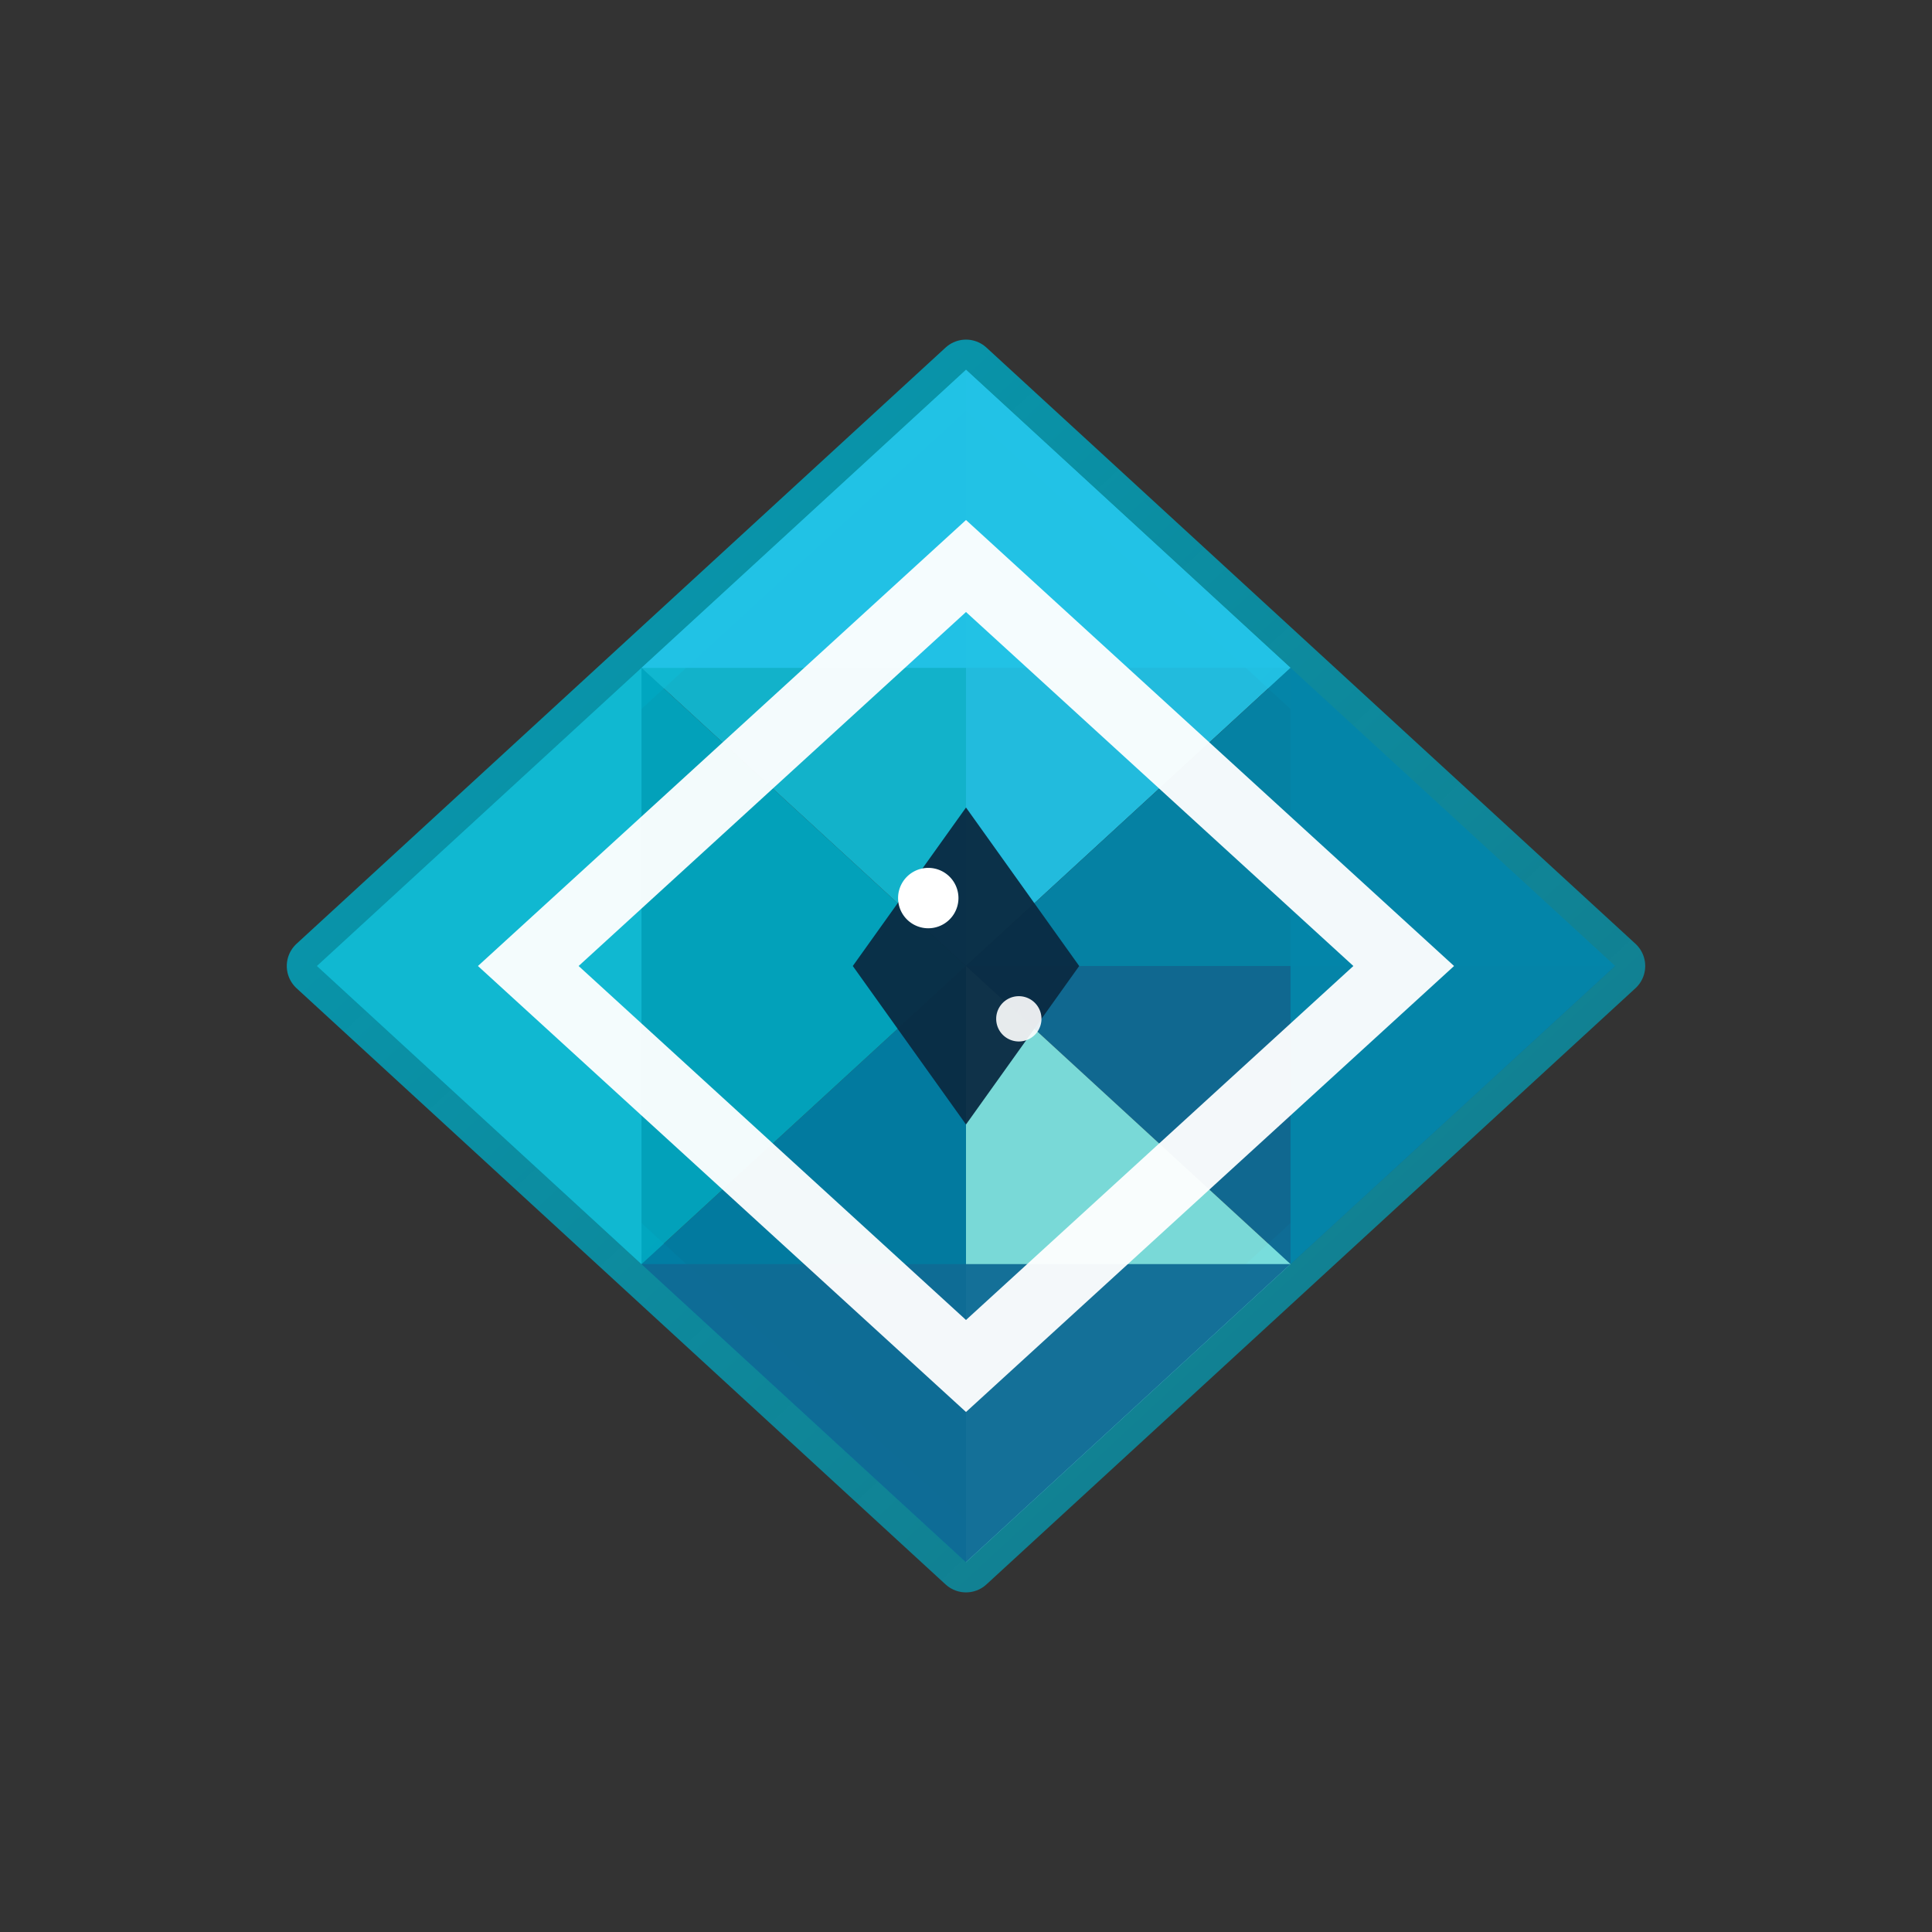
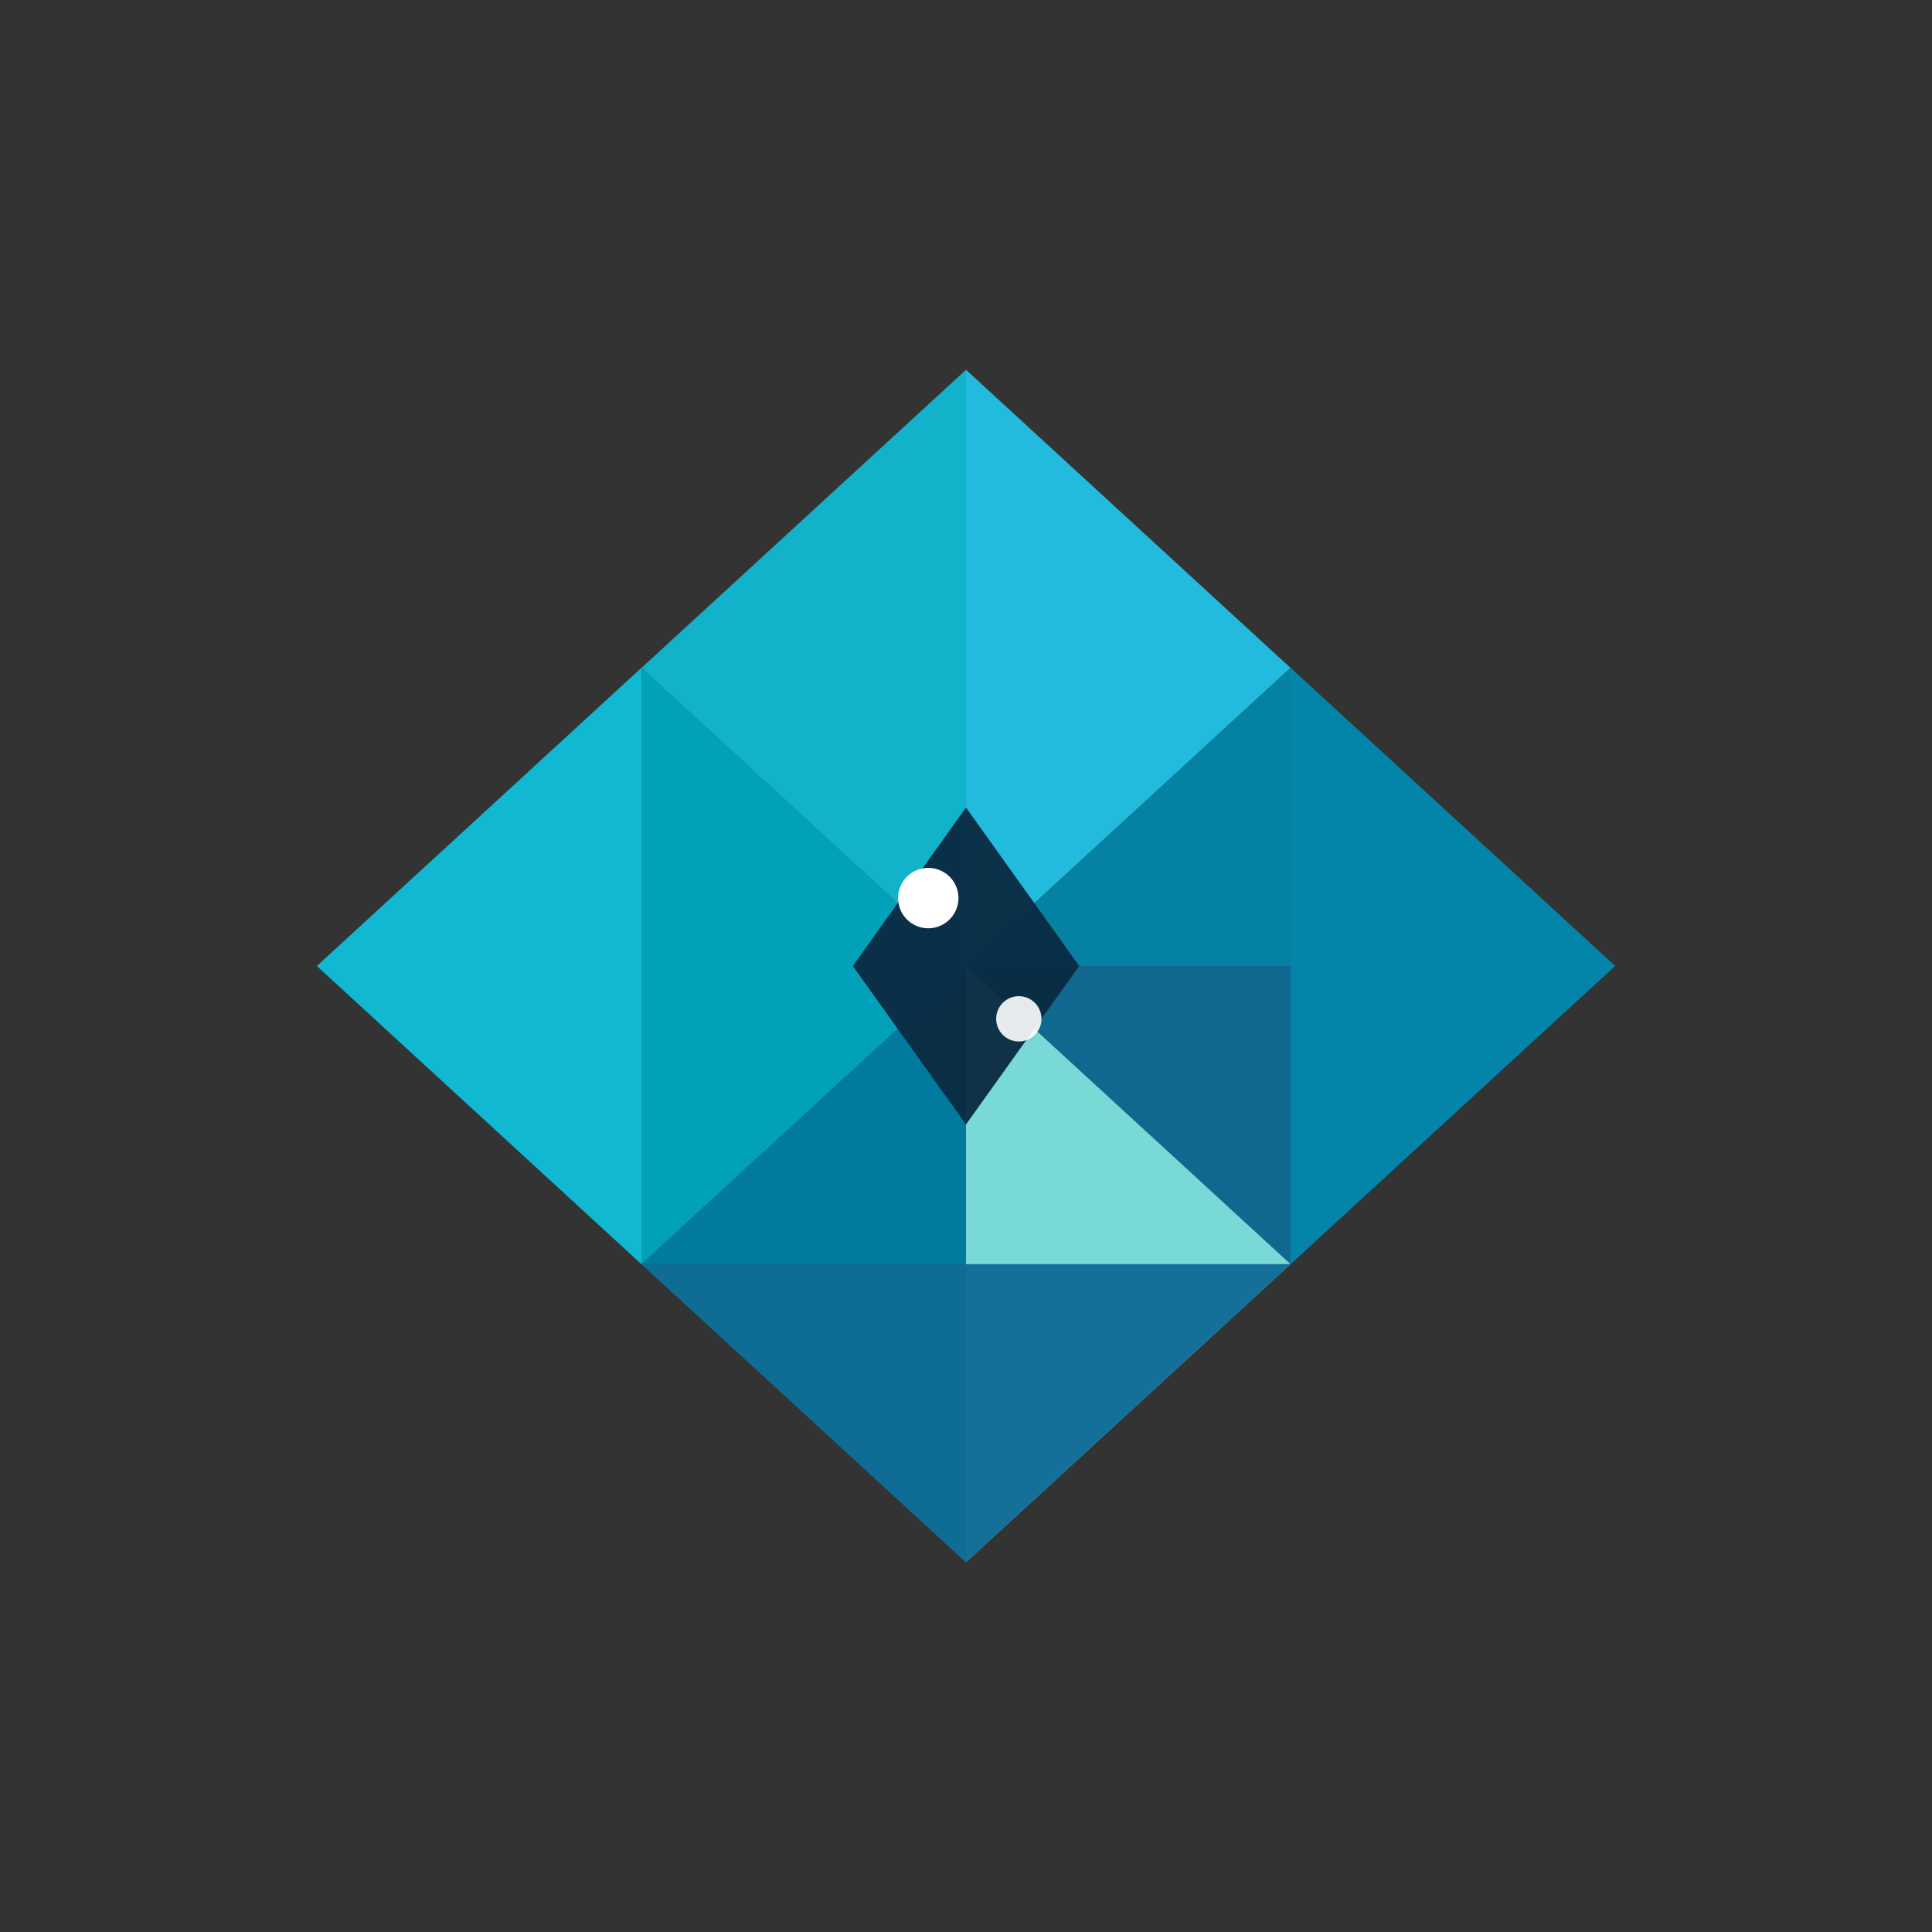
<svg xmlns="http://www.w3.org/2000/svg" data-bbox="84 98 344 316" height="512" width="512" viewBox="0 0 512 512" data-type="ugc">
  <rect x="0" y="0" width="512" height="512" fill="#333333" stroke="none" />
  <g>
    <defs>
      <linearGradient y2="1" x2="1" y1="0" x1="0" id="c0b278bb-7f10-4bf7-9fb6-d8e394aa5a9d">
        <stop stop-opacity=".9" stop-color="#00A7C1" offset="0%" />
        <stop stop-opacity=".6" stop-color="#00A7C1" offset="100%" />
      </linearGradient>
    </defs>
-     <path stroke-linejoin="round" stroke-width="16" stroke="url(#c0b278bb-7f10-4bf7-9fb6-d8e394aa5a9d)" fill="none" d="M84 256 256 98l172 158-172 158Z" />
    <path opacity=".95" fill="#00A7C1" d="m84 256 86-79 86 79z" />
    <path opacity=".95" fill="#11B9D2" d="m170 177 86-79v158z" />
    <path opacity=".95" fill="#22C3E6" d="m256 98 86 79-86 79z" />
    <path opacity=".95" fill="#0486A9" d="m342 177 86 79H256z" />
    <path opacity=".95" fill="#0F6B95" d="m428 256-86 79-86-79z" />
    <path opacity=".95" fill="#7DE2E0" d="m342 335-86 79V256z" />
    <path opacity=".95" fill="#007EA5" d="m256 414-86-79 86-79z" />
    <path opacity=".95" fill="#00A7C1" d="m170 335-86-79h172z" />
    <path opacity=".95" fill="#11B9D2" d="m84 256 86-79v158z" />
-     <path opacity=".95" fill="#22C3E6" d="m256 98-86 79h172z" />
+     <path opacity=".95" fill="#22C3E6" d="m256 98-86 79z" />
    <path opacity=".95" fill="#0486A9" d="m428 256-86-79v158z" />
    <path opacity=".95" fill="#0F6B95" d="m256 414 86-79H170z" />
-     <path opacity=".95" stroke-width="18" stroke="#FFFFFF" fill="none" d="m140 256 116-106 116 106-116 106Z" />
    <path opacity=".95" fill="#0A2A43" d="m226 256 30-42 30 42-30 42z" />
    <path fill="#FFFFFF" d="M254 238a8 8 0 1 1-16 0 8 8 0 0 1 16 0" />
    <path opacity=".9" fill="#FFFFFF" d="M276 270a6 6 0 1 1-12 0 6 6 0 0 1 12 0" />
  </g>
</svg>